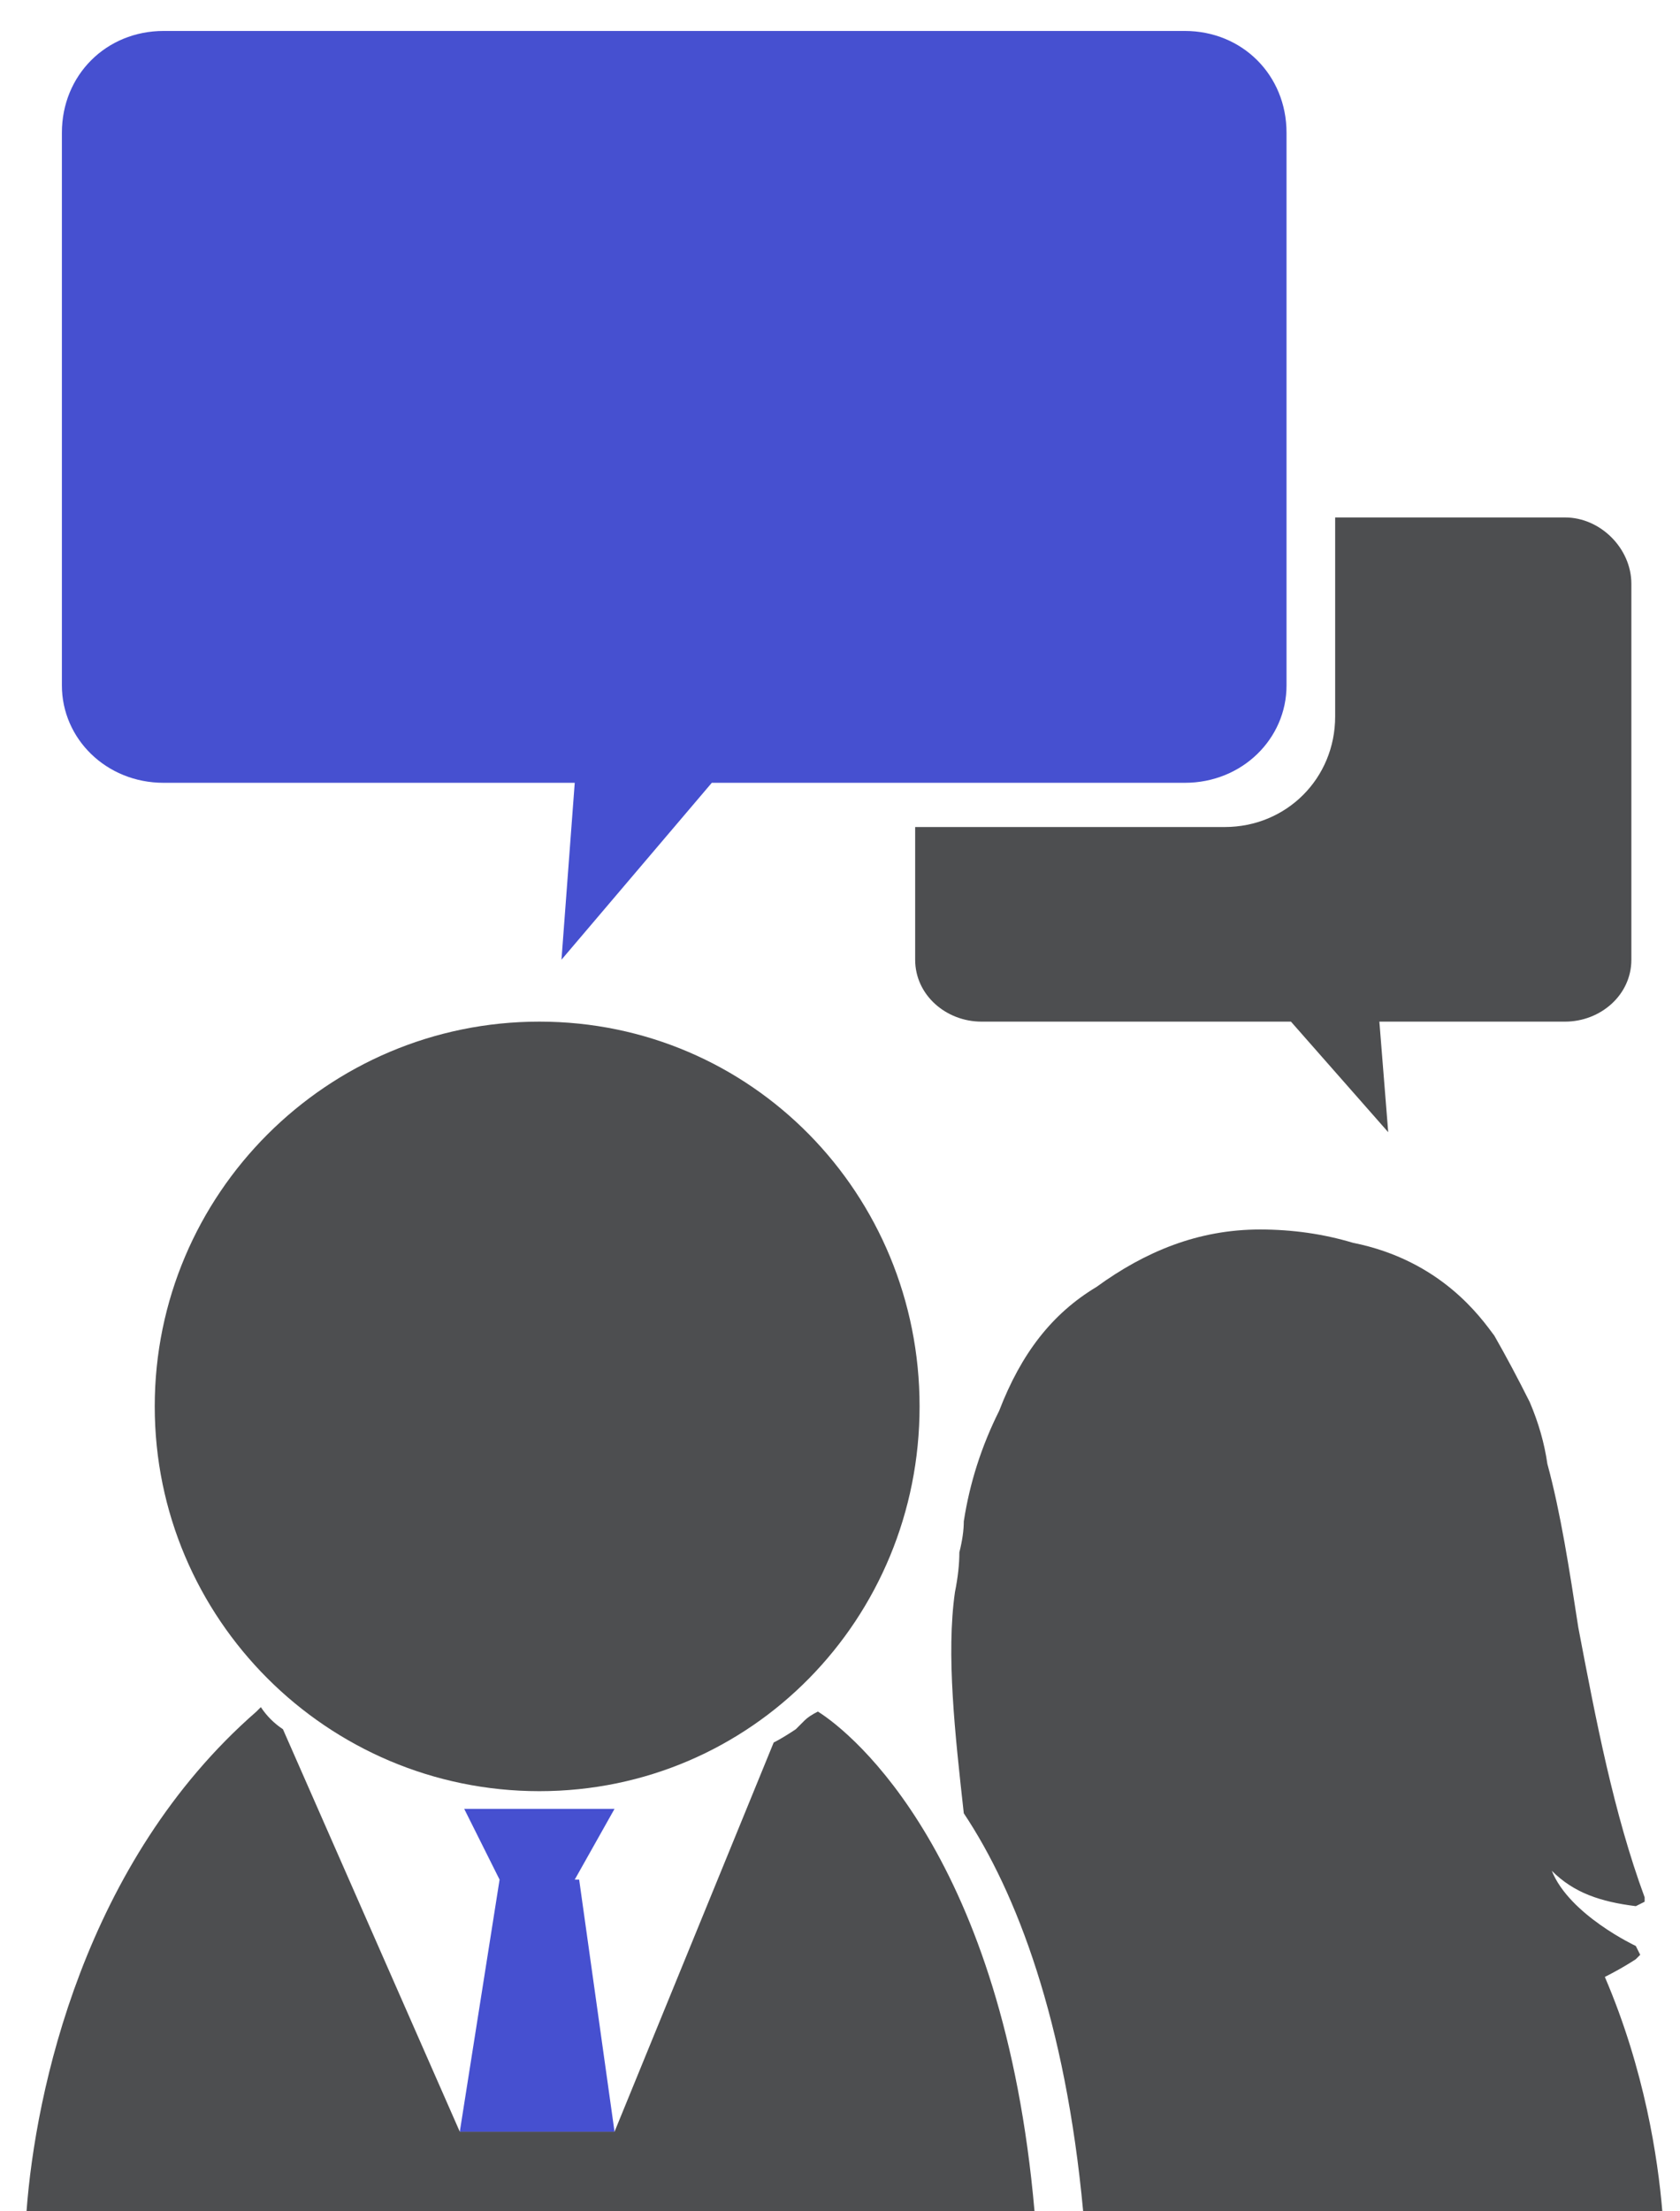
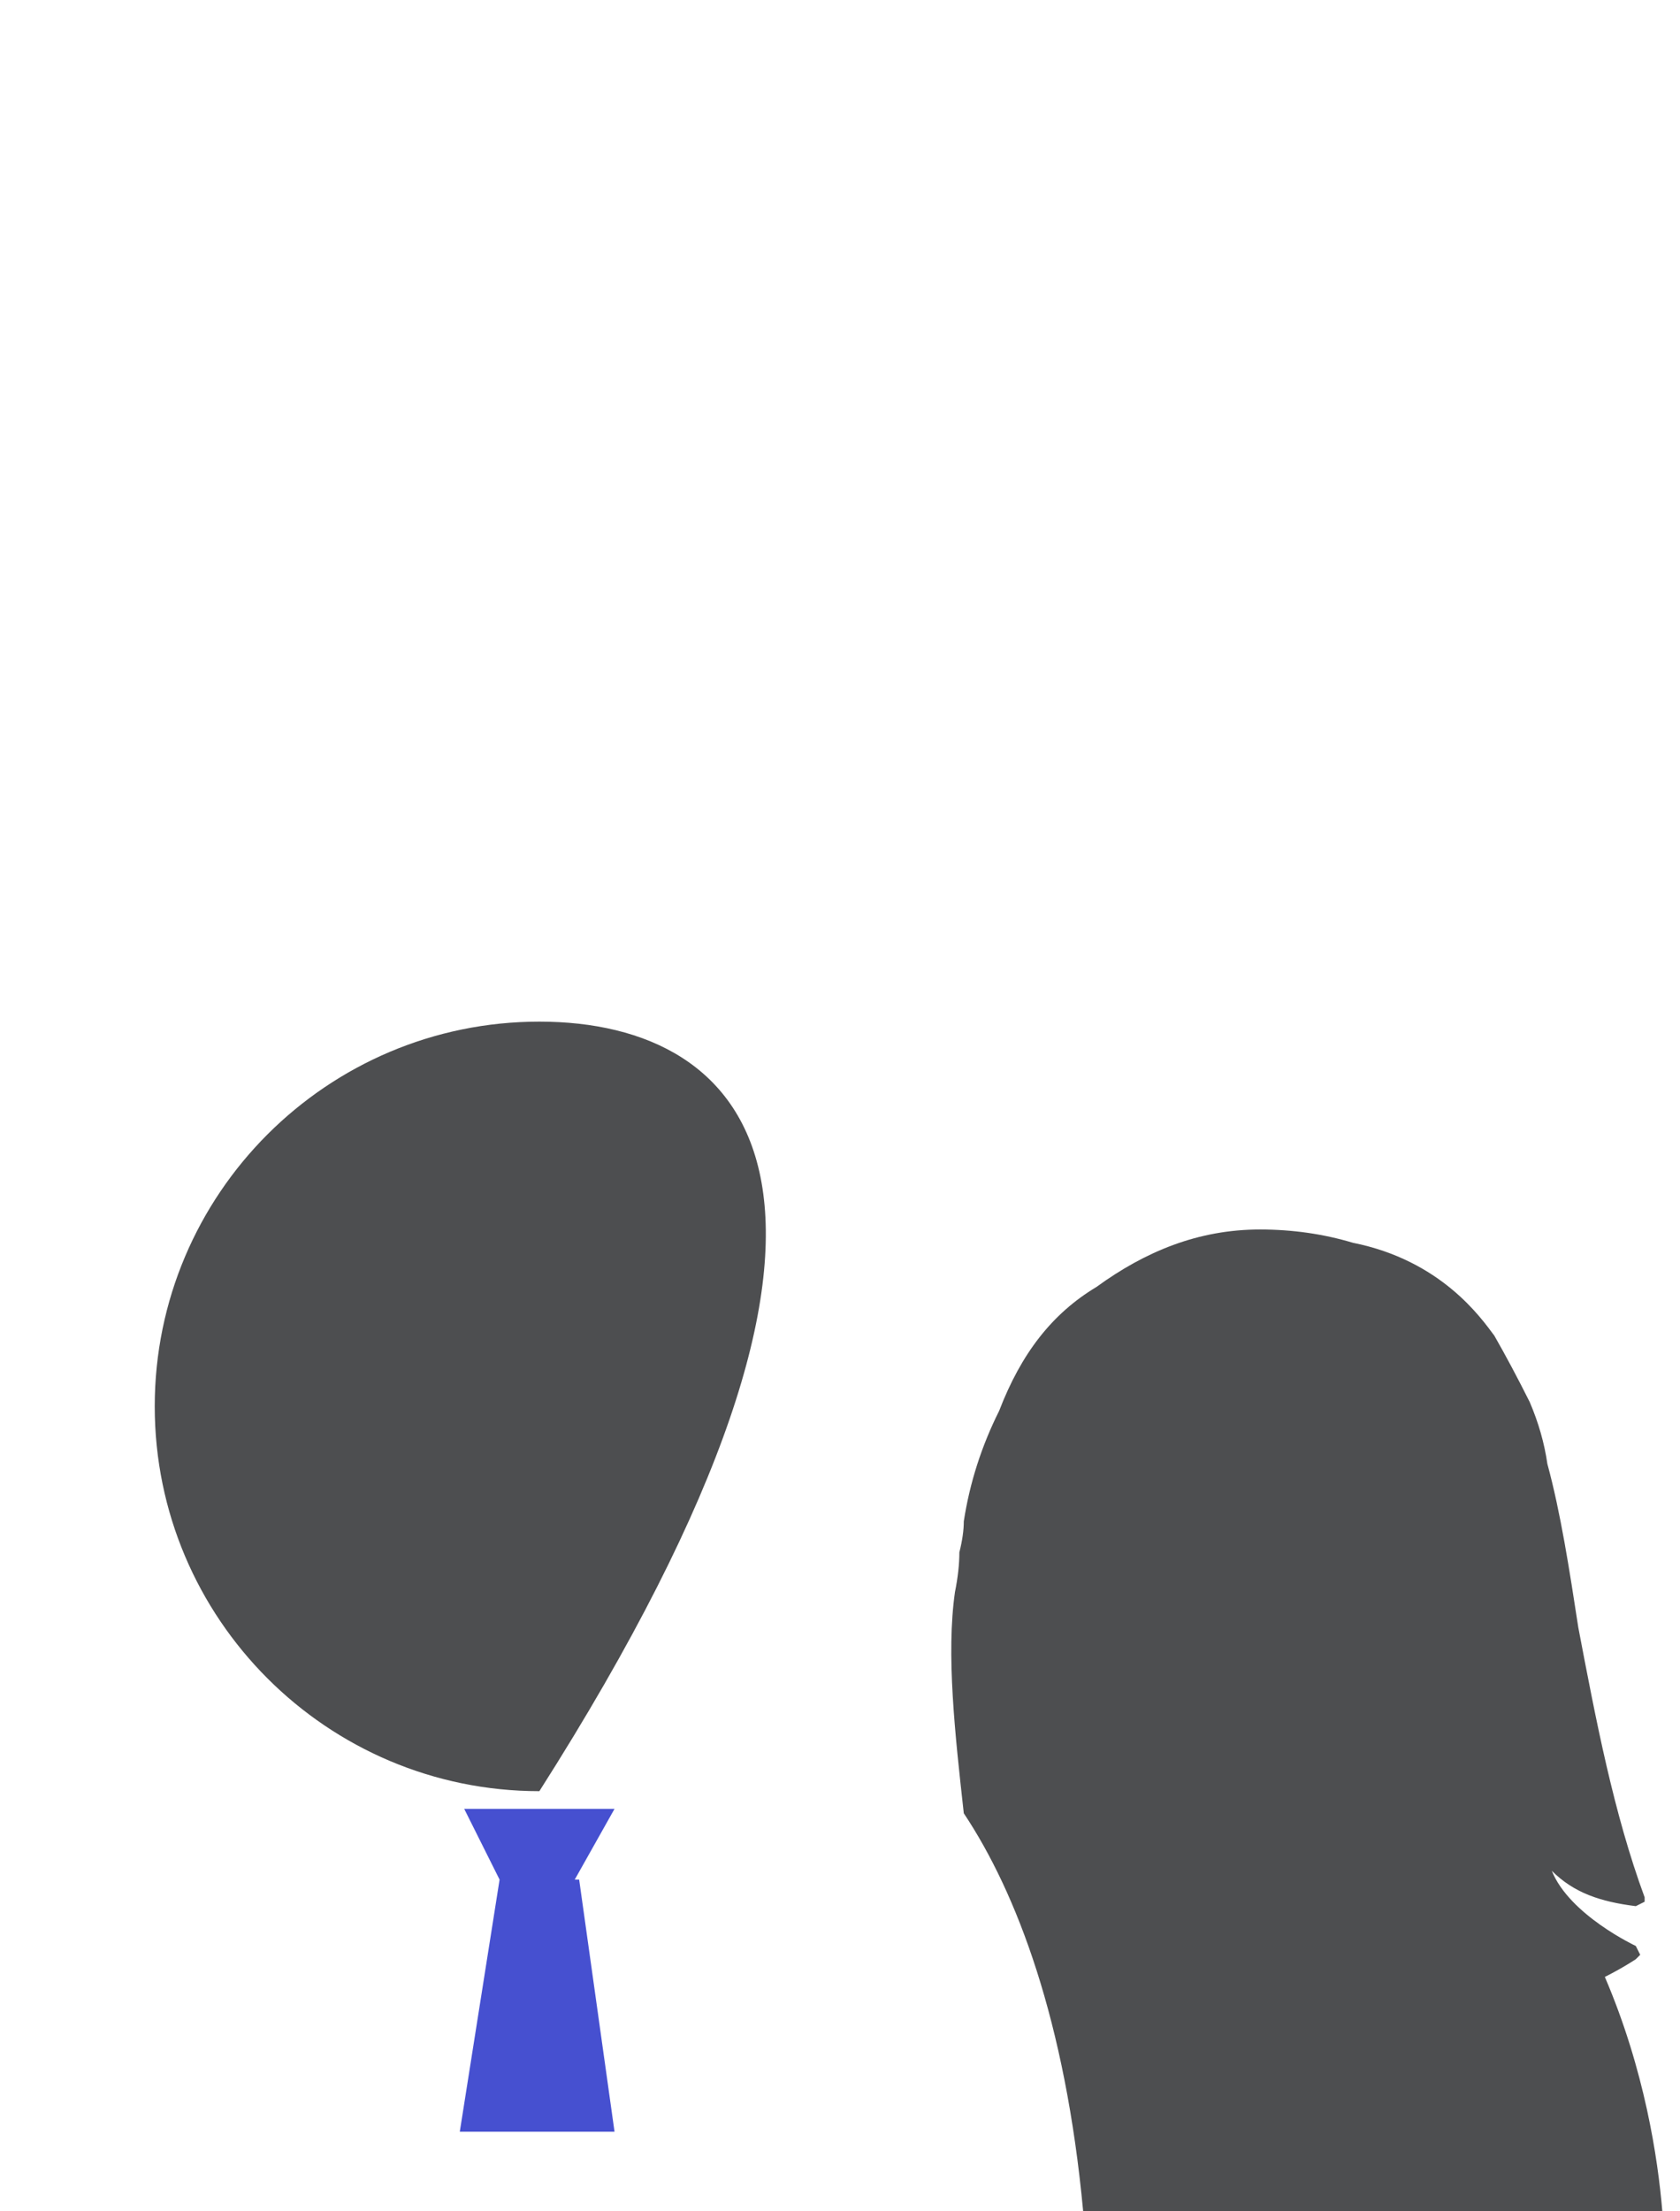
<svg xmlns="http://www.w3.org/2000/svg" width="38" height="50" viewBox="0 0 38 50" fill="none">
-   <path d="M23.4 50C22.7 42 19.3 39.2 18.5 38.7C18.367 38.767 18.267 38.833 18.2 38.9C18.133 38.967 18.067 39.033 18 39.1C17.8 39.233 17.633 39.333 17.5 39.4L13.9 48.2H10.4L6.4 39.1C6.2 38.967 6.033 38.8 5.9 38.6L5.8 38.7C1.9 42.1 0.8 47.3 0.6 50H23.4Z" fill="#4D4E50" />
-   <path d="M12.2 23.1C7.4 23.1 3.5 27 3.5 31.8C3.5 36.6 7.4 40.5 12.2 40.5C17 40.5 20.8 36.6 20.8 31.8C20.8 27 17 23.1 12.2 23.1Z" fill="#4D4E50" />
+   <path d="M12.2 23.1C7.4 23.1 3.5 27 3.5 31.8C3.5 36.6 7.4 40.5 12.2 40.5C20.8 27 17 23.1 12.2 23.1Z" fill="#4D4E50" />
  <path d="M36.3 44.7C36.7 44.5 37 44.3 37 44.3L37.1 44.2L37 44C37 44 35.5 43.3 35.1 42.3C35.6 42.8 36.2 43 37 43.1L37.2 43V42.9C36.5 41 36.1 38.9 35.7 36.8C35.5 35.5 35.3 34.2 35 33.1C34.933 32.633 34.8 32.167 34.6 31.7C34.333 31.167 34.067 30.667 33.8 30.2C33.5 29.8 32.6 28.5 30.6 28.1C29.933 27.9 29.233 27.8 28.5 27.8C27.1 27.8 25.9 28.3 24.8 29.1C23.8 29.7 23.1 30.6 22.6 31.9C22.2 32.7 21.933 33.533 21.8 34.4C21.8 34.6 21.767 34.833 21.7 35.1C21.7 35.367 21.667 35.667 21.6 36C21.4 37.4 21.6 39.2 21.8 41C23 42.8 24.1 45.7 24.5 50H37.6C37.5 48.8 37.2 46.8 36.3 44.7Z" fill="#4D4E50" />
-   <path d="M26.8 0.7H3.7C2.4 0.7 1.4 1.7 1.4 3V15.5C1.4 16.7 2.4 17.7 3.7 17.7H13L12.7 21.7L16.1 17.7H26.8C28.1 17.7 29.1 16.7 29.1 15.5V3C29.1 1.7 28.1 0.7 26.8 0.7Z" fill="#4650D0" />
-   <path d="M36.9 21.7V13.2C36.9 12.4 36.2 11.7 35.4 11.7H30.2V16.2C30.2 17.6 29.1 18.7 27.7 18.7H20.7V21.7C20.7 22.5 21.4 23.1 22.2 23.1H29.2L31.4 25.6L31.2 23.1H35.4C36.2 23.1 36.9 22.5 36.9 21.7Z" fill="#4D4E50" />
  <path d="M13.1 42.5H13L13.9 40.9H10.5L11.3 42.5L10.4 48.2H13.9L13.1 42.5Z" fill="#4650D0" />
</svg>